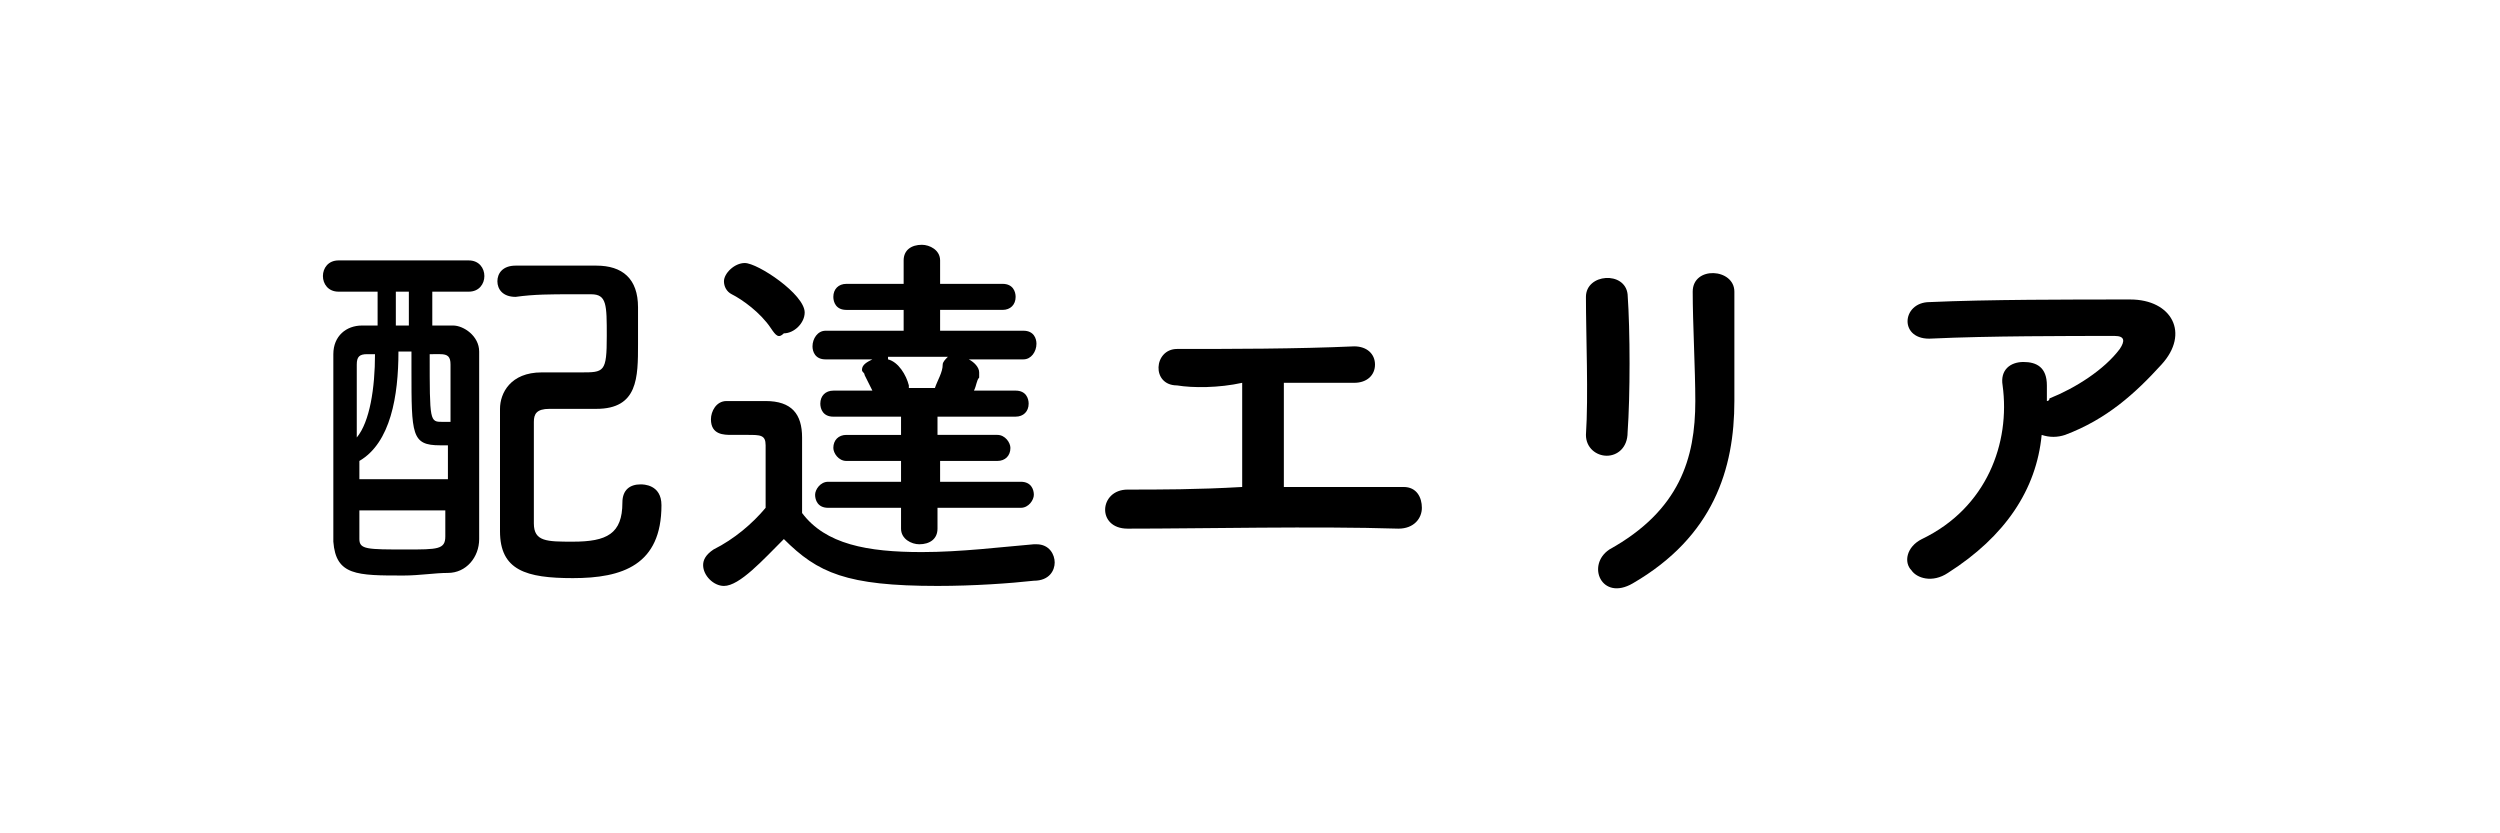
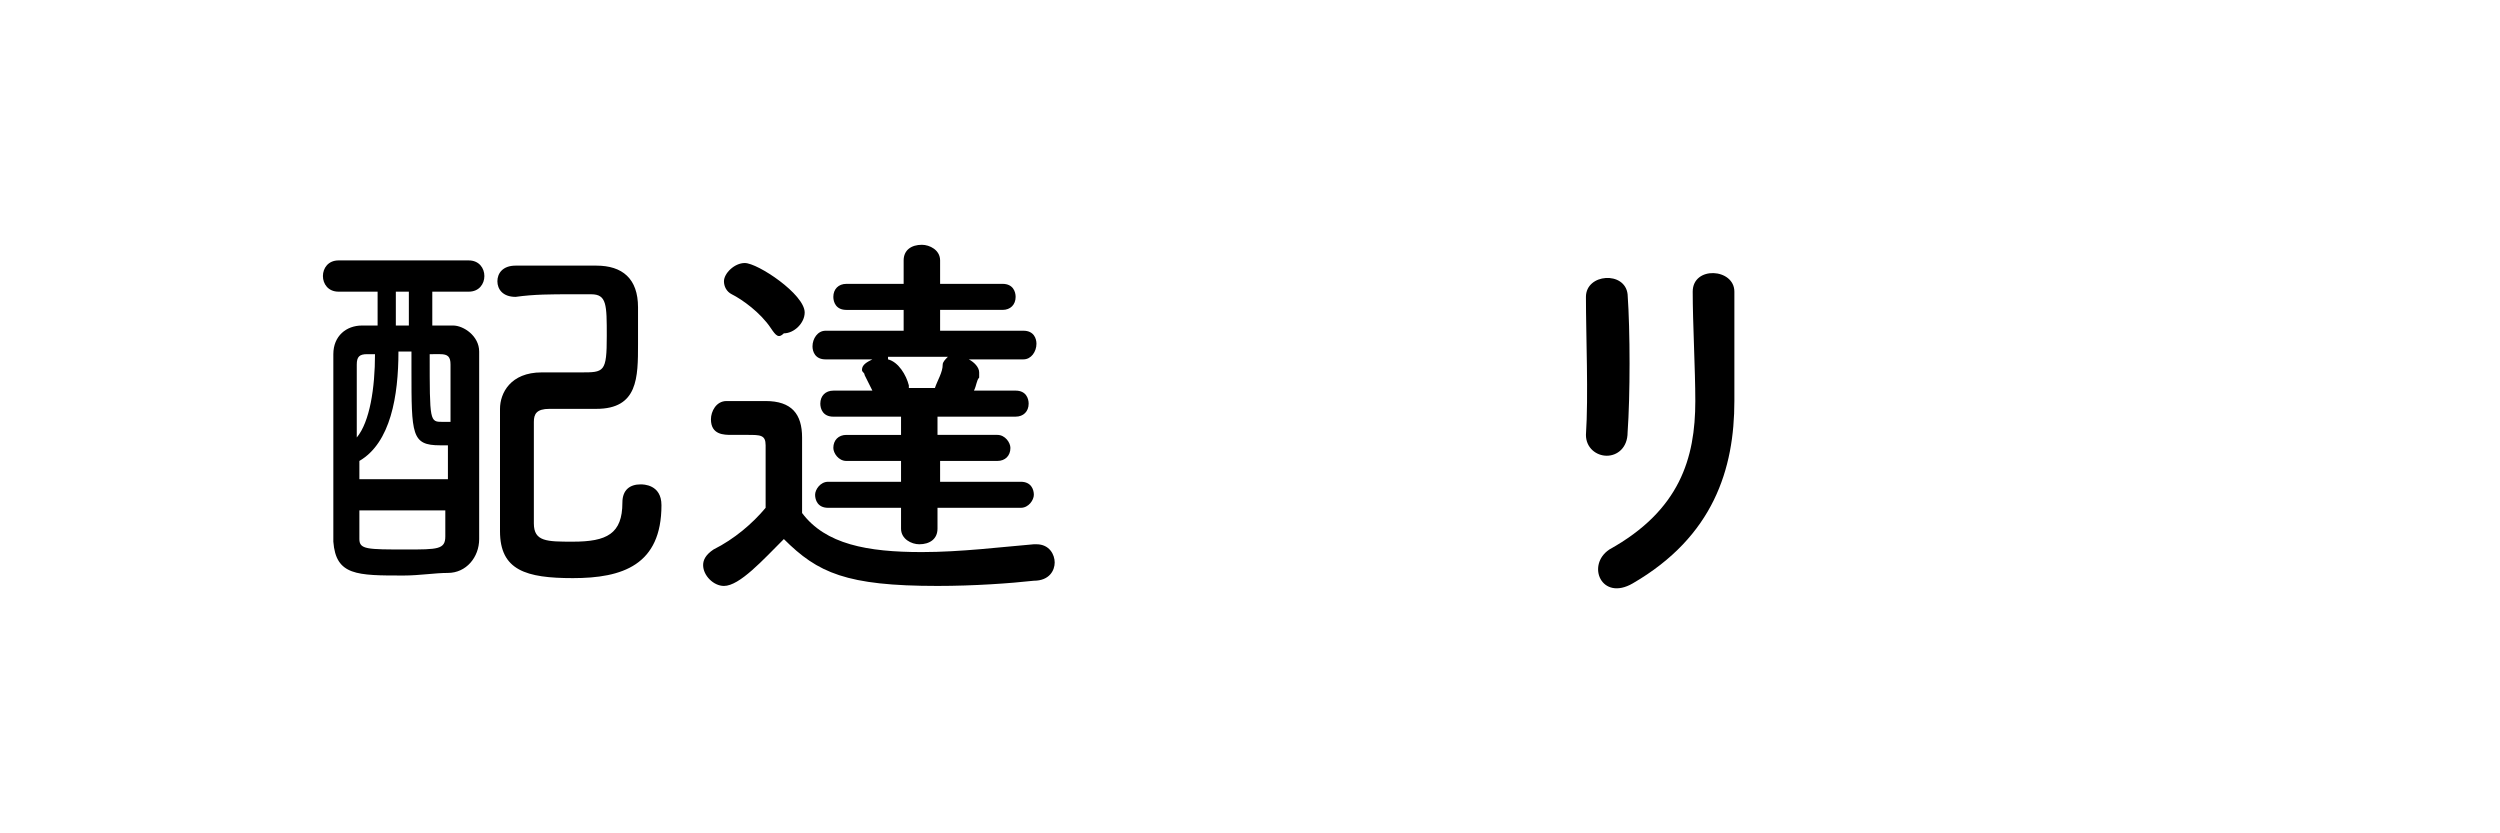
<svg xmlns="http://www.w3.org/2000/svg" version="1.1" id="レイヤー_1" x="0px" y="0px" width="96px" height="32px" viewBox="0 0 96 32" style="enable-background:new 0 0 96 32;" xml:space="preserve">
  <g id="_x30_6">
    <path d="M16.6,11.2c0,0.5,0,0.9,0,1.3c0.3,0,0.5,0,0.8,0c0.4,0,1,0.4,1,1c0,0.9,0,1.9,0,2.9c0,1.4,0,3,0,4.3c0,0.7-0.5,1.3-1.2,1.3   c-0.5,0-1.1,0.1-1.7,0.1c-1.8,0-2.6,0-2.7-1.3c0-0.9,0-2,0-3.1c0-1.5,0-2.9,0-4.1c0-0.7,0.5-1.1,1.1-1.1c0.2,0,0.4,0,0.6,0   c0-0.5,0-0.9,0-1.3H13c-0.4,0-0.6-0.3-0.6-0.6c0-0.3,0.2-0.6,0.6-0.6h5c0.4,0,0.6,0.3,0.6,0.6c0,0.3-0.2,0.6-0.6,0.6H16.6z    M14.1,13.6c-0.3,0-0.4,0.1-0.4,0.4c0,0.1,0,0.4,0,2.8c0.5-0.6,0.7-1.9,0.7-3.2H14.1z M17.2,17.1c-0.1,0-0.2,0-0.3,0   c-1.1,0-1.1-0.4-1.1-2.9c0-0.2,0-0.5,0-0.7h-0.5c0,1.7-0.3,3.5-1.5,4.2c0,0.2,0,0.5,0,0.7h3.4V17.1z M13.8,19.6c0,0.4,0,0.7,0,1.1   c0,0.4,0.3,0.4,1.8,0.4c1.2,0,1.5,0,1.5-0.5c0-0.3,0-0.7,0-1H13.8z M15.7,11.2h-0.5v1.3h0.5L15.7,11.2z M16.5,13.6   c0,2.6,0,2.6,0.5,2.6c0.1,0,0.2,0,0.3,0c0-0.8,0-1.6,0-2.2c0-0.3-0.1-0.4-0.4-0.4H16.5z M19.8,11.4c-0.5,0-0.7-0.3-0.7-0.6   s0.2-0.6,0.7-0.6c0.6,0,1.2,0,1.8,0c0.5,0,0.9,0,1.3,0c1,0,1.6,0.5,1.6,1.6c0,0.4,0,0.9,0,1.4c0,1.3,0,2.5-1.6,2.5c0,0,0,0-1.8,0   c-0.5,0-0.6,0.2-0.6,0.5c0,0.6,0,1.4,0,2.1c0,0.6,0,1.2,0,1.8c0,0.7,0.5,0.7,1.5,0.7c1.3,0,1.9-0.3,1.9-1.5c0-0.5,0.3-0.7,0.7-0.7   c0.1,0,0.8,0,0.8,0.8c0,2.3-1.5,2.8-3.4,2.8c-1.8,0-2.8-0.3-2.8-1.8c0-0.7,0-1.4,0-2.1c0-0.9,0-1.7,0-2.6c0-0.6,0.4-1.4,1.6-1.4   c0.4,0,1,0,1.5,0c0.9,0,1,0,1-1.4c0-1.2,0-1.6-0.6-1.6c-0.3,0-0.5,0-0.8,0C21.2,11.3,20.5,11.3,19.8,11.4L19.8,11.4z" />
    <path d="M27.8,22.5c-0.4,0-0.8-0.4-0.8-0.8c0-0.2,0.1-0.4,0.4-0.6c0.8-0.4,1.5-1,2-1.6c0-0.7,0-1.3,0-1.8c0-0.2,0-0.4,0-0.6   c0-0.4-0.2-0.4-0.7-0.4c-0.2,0-0.4,0-0.6,0c-0.3,0-0.8,0-0.8-0.6c0-0.3,0.2-0.7,0.6-0.7c0.5,0,1,0,1.5,0c1,0,1.4,0.5,1.4,1.4   c0,0.9,0,1.9,0,2.9c0.9,1.2,2.5,1.5,4.6,1.5c1.5,0,3.1-0.2,4.3-0.3c0,0,0,0,0.1,0c0.5,0,0.7,0.4,0.7,0.7c0,0.3-0.2,0.7-0.8,0.7   c-0.9,0.1-2.3,0.2-3.7,0.2c-3.5,0-4.6-0.5-5.9-1.8C29.3,21.5,28.4,22.5,27.8,22.5z M29.6,12.6c-0.4-0.6-1.1-1.1-1.5-1.3   c-0.2-0.1-0.3-0.3-0.3-0.5c0-0.3,0.4-0.7,0.8-0.7c0.5,0,2.3,1.2,2.3,1.9c0,0.4-0.4,0.8-0.8,0.8C29.9,13,29.8,12.9,29.6,12.6z    M36,19.5v0.8c0,0.4-0.3,0.6-0.7,0.6c-0.3,0-0.7-0.2-0.7-0.6v-0.8l-2.8,0c-0.4,0-0.5-0.3-0.5-0.5s0.2-0.5,0.5-0.5l2.8,0v-0.8   l-2.1,0c-0.3,0-0.5-0.3-0.5-0.5c0-0.3,0.2-0.5,0.5-0.5l2.1,0l0-0.7L32,16c-0.4,0-0.5-0.3-0.5-0.5c0-0.3,0.2-0.5,0.5-0.5h1.5   c-0.1-0.2-0.2-0.4-0.3-0.6c0-0.1-0.1-0.1-0.1-0.2c0-0.2,0.2-0.3,0.4-0.4l-1.8,0c-0.4,0-0.5-0.3-0.5-0.5c0-0.3,0.2-0.6,0.5-0.6l3,0   v-0.8l-2.2,0c-0.4,0-0.5-0.3-0.5-0.5c0-0.3,0.2-0.5,0.5-0.5l2.2,0V10c0-0.4,0.3-0.6,0.7-0.6c0.3,0,0.7,0.2,0.7,0.6v0.9l2.4,0   c0.4,0,0.5,0.3,0.5,0.5c0,0.3-0.2,0.5-0.5,0.5l-2.4,0l0,0.8l3.2,0c0.4,0,0.5,0.3,0.5,0.5c0,0.3-0.2,0.6-0.5,0.6l-2.1,0   c0.2,0.1,0.4,0.3,0.4,0.5c0,0.1,0,0.1,0,0.2c-0.1,0.1-0.1,0.3-0.2,0.5h1.6c0.4,0,0.5,0.3,0.5,0.5c0,0.3-0.2,0.5-0.5,0.5L36,16v0.7   l2.3,0c0.3,0,0.5,0.3,0.5,0.5c0,0.3-0.2,0.5-0.5,0.5l-2.2,0v0.8l3.1,0c0.4,0,0.5,0.3,0.5,0.5s-0.2,0.5-0.5,0.5L36,19.5z M34.1,13.8   c0.4,0.1,0.7,0.6,0.8,1c0,0,0,0.1,0,0.1h1c0.1-0.3,0.3-0.6,0.3-0.9c0-0.1,0.1-0.2,0.2-0.3H34.1z" />
-     <path d="M45.2,14.8c-1,0-0.9-1.4,0-1.4c2,0,4.6,0,6.8-0.1c0.5,0,0.8,0.3,0.8,0.7s-0.3,0.7-0.8,0.7c-0.7,0-1.7,0-2.7,0   c0,1.3,0,3,0,4c1.7,0,3.3,0,4.6,0c0.5,0,0.7,0.4,0.7,0.8c0,0.4-0.3,0.8-0.9,0.8c-3.2-0.1-7.5,0-10.4,0c-1.2,0-1.1-1.5,0-1.5   c1.2,0,2.7,0,4.4-0.1c0-1.1,0-3.1,0-4C46.8,14.9,45.8,14.9,45.2,14.8z" />
    <path d="M61.7,17.5c-0.4,0-0.8-0.3-0.8-0.8c0.1-1.5,0-3.8,0-5.3c0-0.9,1.5-1,1.6-0.1c0.1,1.4,0.1,3.9,0,5.3   C62.5,17.2,62.1,17.5,61.7,17.5z M61.8,21.1c2.7-1.5,3.3-3.5,3.3-5.7c0-1.2-0.1-3-0.1-4.2c0-1,1.6-0.9,1.6,0c0,1.3,0,3,0,4.2   c0,2.6-0.8,5.2-3.9,7C61.5,23.1,60.9,21.7,61.8,21.1z" />
-     <path d="M74.8,22c-0.6,0.4-1.2,0.2-1.4-0.1c-0.3-0.3-0.2-0.9,0.4-1.2c2.5-1.2,3.4-3.7,3.1-5.9c-0.1-0.6,0.3-0.9,0.8-0.9   c0.5,0,0.9,0.2,0.9,0.9c0,0.2,0,0.4,0,0.6c0,0,0.1,0,0.1-0.1c1-0.4,2.1-1.1,2.7-1.9c0.2-0.3,0.2-0.5-0.2-0.5c-1.7,0-4.9,0-7,0.1   c-1.3,0.1-1.2-1.4-0.1-1.4c2.2-0.1,5.4-0.1,7.7-0.1c1.6,0,2.3,1.3,1.2,2.5c-1,1.1-2.1,2.1-3.7,2.7c-0.3,0.1-0.6,0.1-0.9,0   C78.2,18.8,77,20.6,74.8,22z" />
  </g>
</svg>